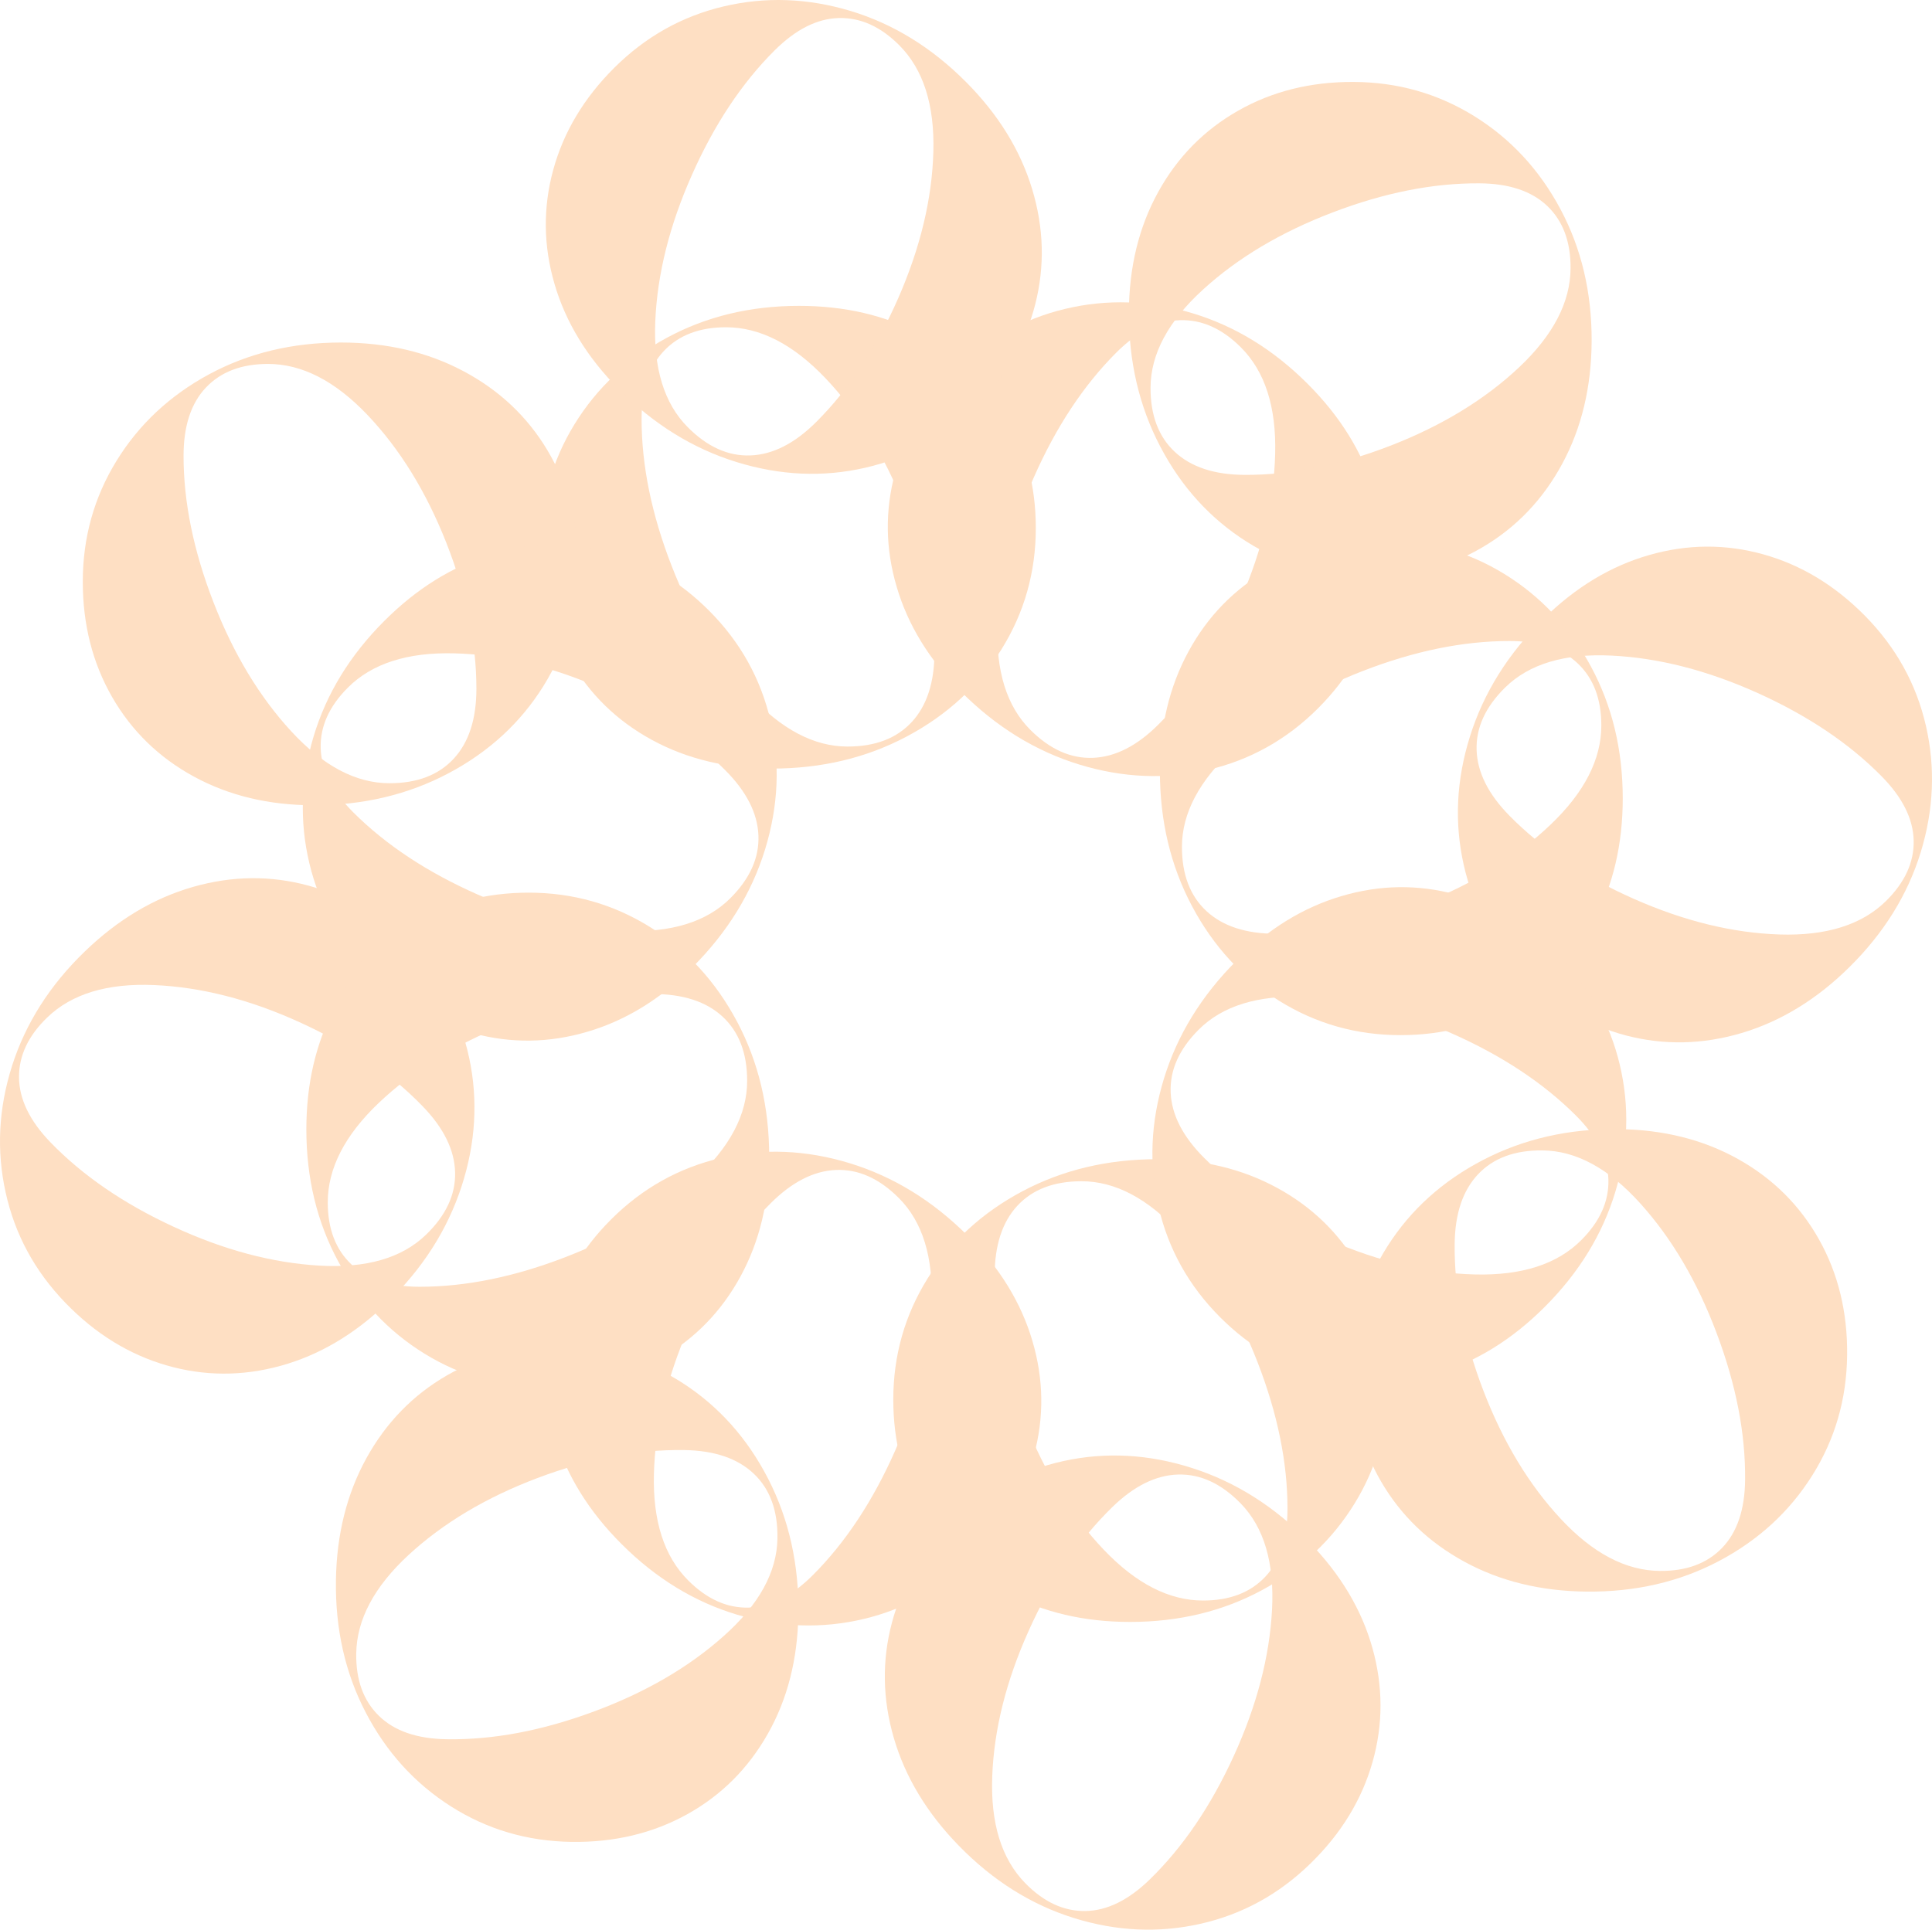
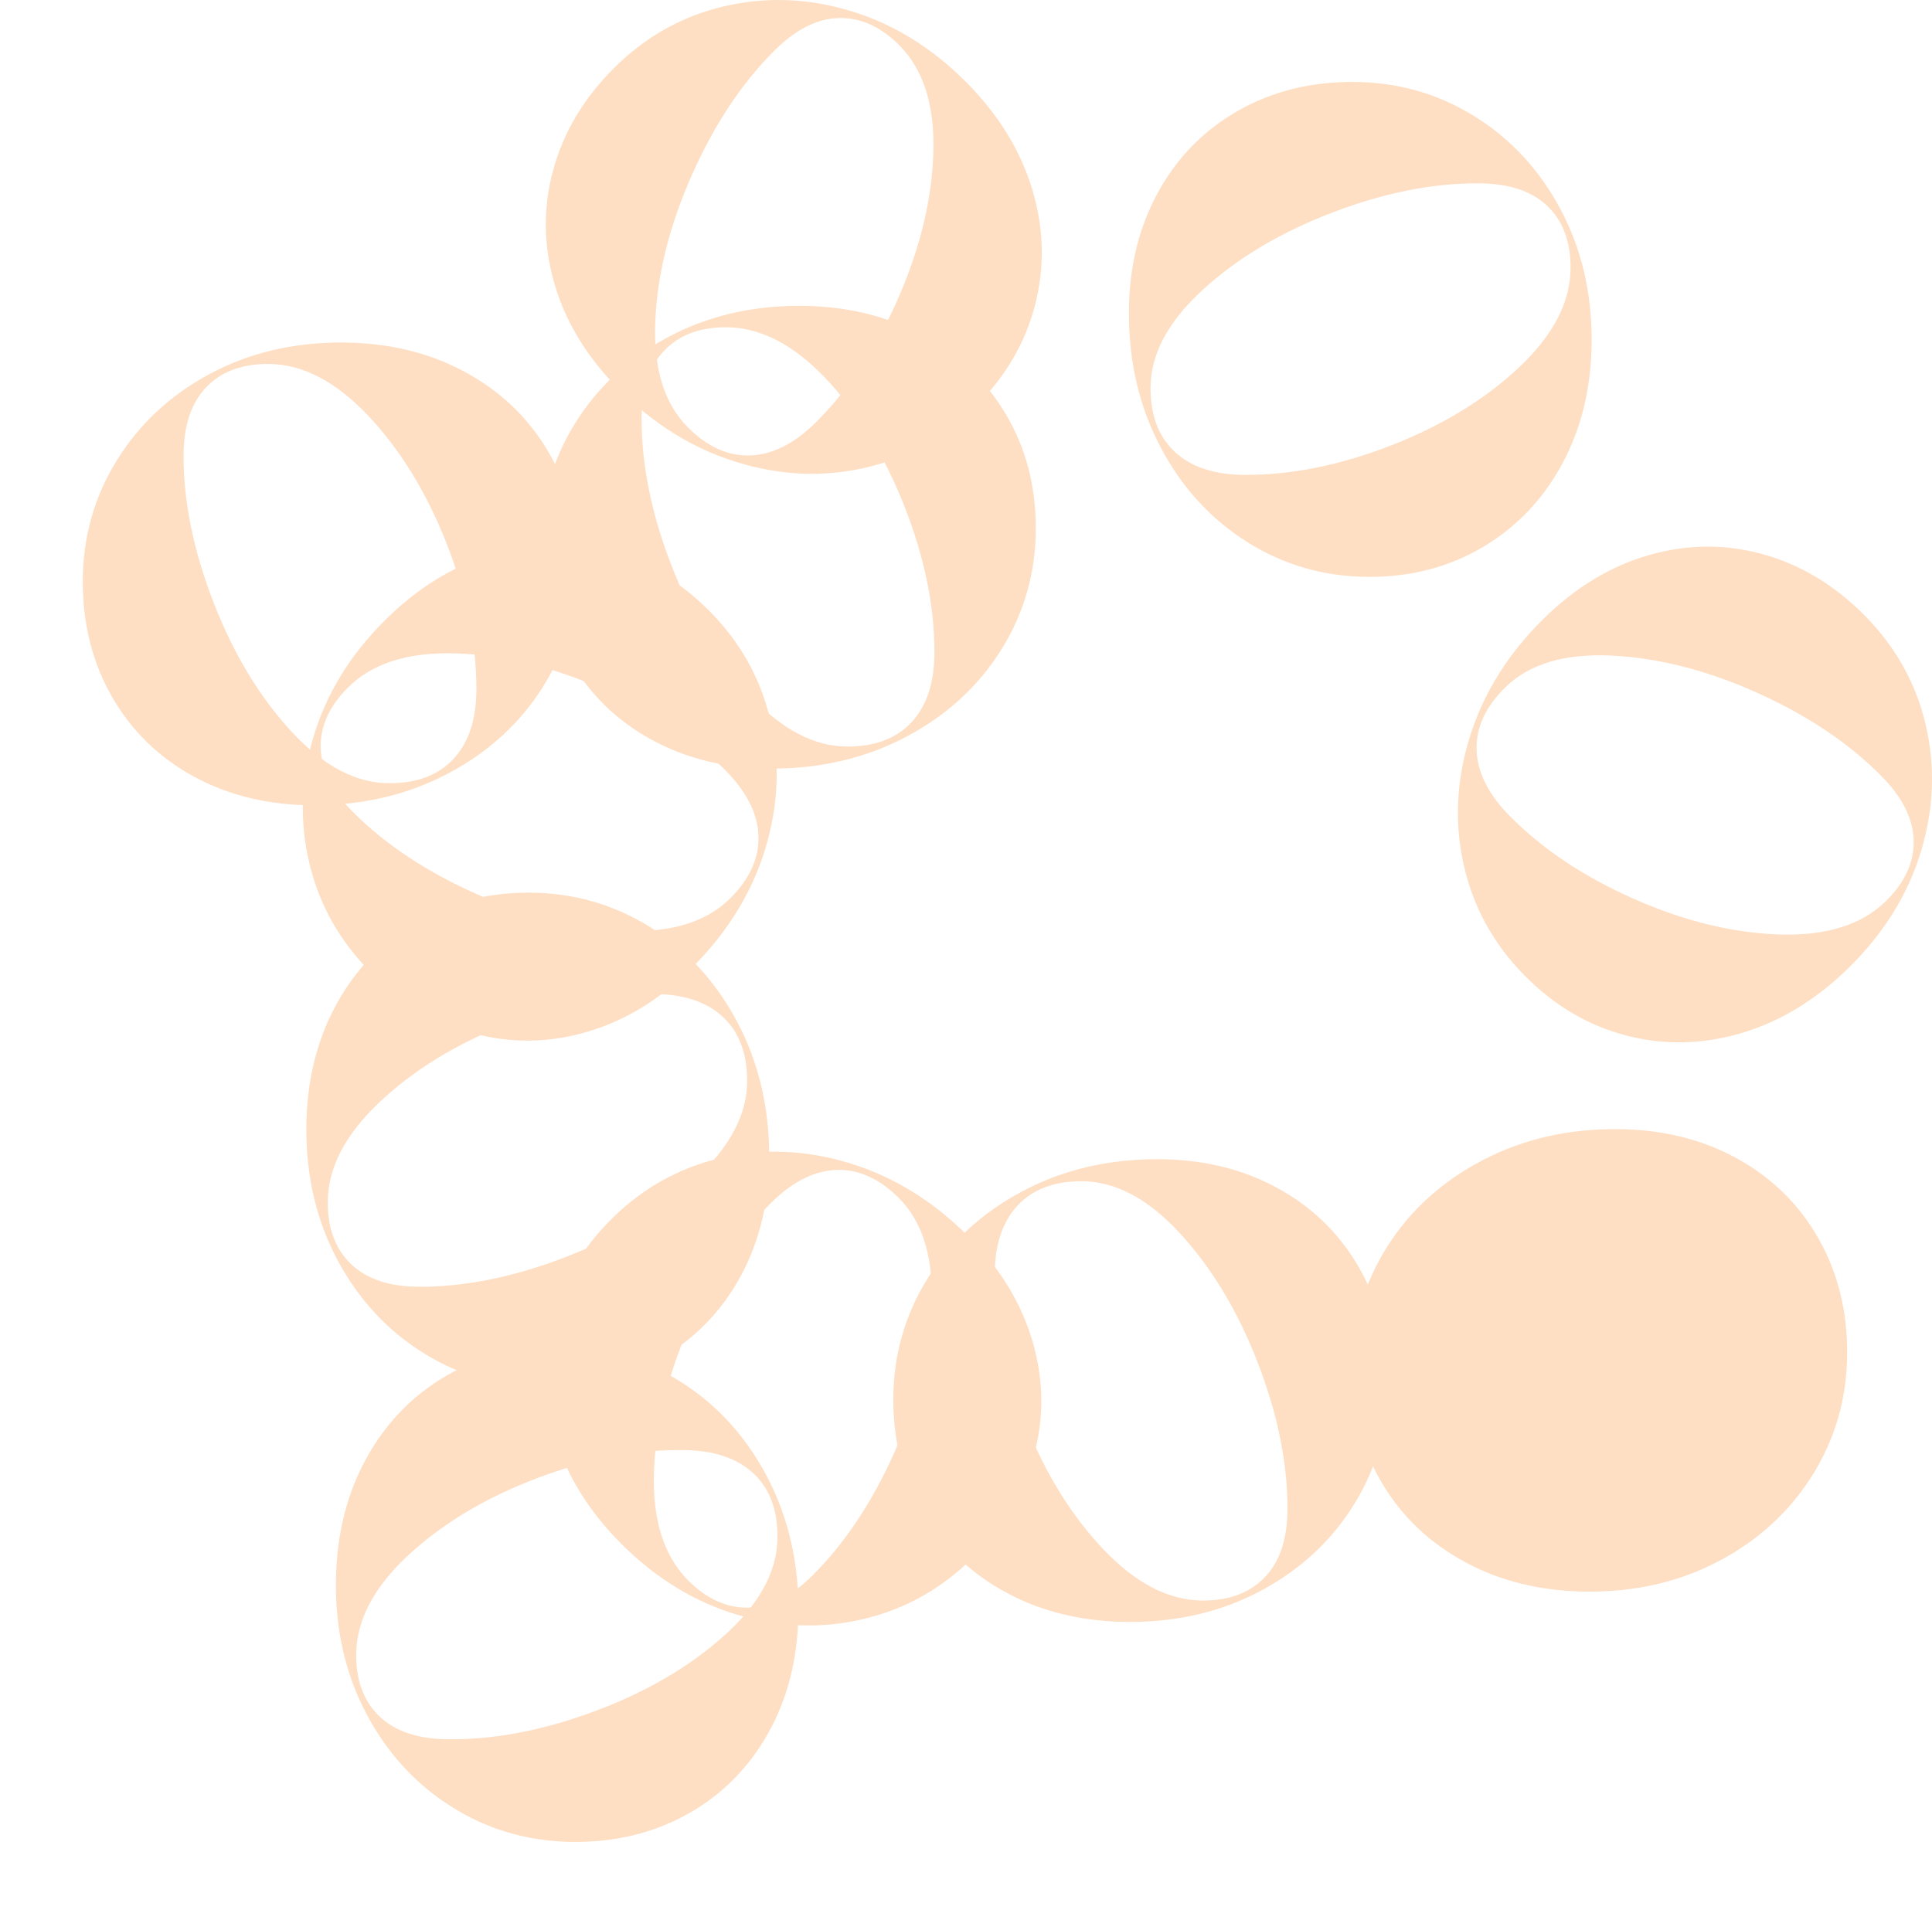
<svg xmlns="http://www.w3.org/2000/svg" id="Layer_1" data-name="Layer 1" viewBox="0 0 1065.196 1064.162">
  <defs>
    <style>
      .cls-1 {
        fill: #fedfc3;
      }
    </style>
  </defs>
  <path class="cls-1" d="M359.465,408.056c-19.329-10.518-34.358-25.173-45.133-43.918-10.752-18.745-16.151-39.921-16.151-63.528,0-24.308,6.194-46.535,18.581-66.659,12.388-20.147,29.403-36.065,51.046-47.751,21.644-11.686,45.881-17.53,72.736-17.53,25.22,0,47.728,5.259,67.525,15.8,19.797,10.518,35.246,25.102,46.349,43.731,11.125,18.651,16.664,39.64,16.664,63.037,0,24.284-6.31,46.582-18.908,66.823-12.621,20.264-30.034,36.298-52.262,48.101-22.228,11.803-46.98,17.693-74.302,17.693-24.775,0-46.816-5.259-66.145-15.8M502.694,398.169c8.344-9.022,12.504-21.877,12.504-38.542,0-25.687-5.563-52.589-16.665-80.73-11.125-28.118-25.593-51.561-43.403-70.306-17.834-18.745-36.111-28.117-54.856-28.117-14.585,0-25.991,4.347-34.194,13.019-8.227,8.671-12.341,21.246-12.341,37.677,0,25.453,5.493,52.379,16.501,80.73,10.985,28.351,25.289,52.075,42.866,71.17,17.6,19.096,35.644,28.632,54.178,28.632,15.263,0,27.066-4.511,35.41-13.533" />
-   <path class="cls-1" d="M494.385,323.636c-6.241-21.106-6.521-42.095-.865-62.967s16.805-39.64,33.517-56.352c17.179-17.179,37.279-28.515,60.255-33.984,22.999-5.493,46.279-4.721,69.861,2.314,23.56,7.059,44.853,20.054,63.832,39.056,17.834,17.834,30.034,37.467,36.579,58.923,6.544,21.433,7.152,42.679,1.846,63.691-5.329,21.036-16.244,39.827-32.768,56.352-17.203,17.179-37.42,28.491-60.653,33.891-23.256,5.399-46.886,4.418-70.96-2.945-24.051-7.386-45.74-20.708-65.047-40.038-17.53-17.506-29.38-36.812-35.597-57.942M602.649,417.922c12.271-.491,24.307-6.638,36.087-18.418,18.161-18.161,33.26-41.113,45.297-68.857,12.037-27.744,18.371-54.552,19.025-80.403.654-25.874-5.633-45.437-18.908-58.689-10.308-10.307-21.433-15.309-33.377-14.982-11.944.327-23.747,6.311-35.363,17.927-17.998,18.021-33.143,40.926-45.413,68.74-12.271,27.837-18.956,54.716-20.007,80.66-1.075,25.944,4.955,45.46,18.044,58.549,10.798,10.798,22.344,15.964,34.616,15.473" />
  <path class="cls-1" d="M704.127,655.068c19.329,10.518,34.358,25.173,45.133,43.918,10.751,18.745,16.151,39.921,16.151,63.528,0,24.308-6.194,46.535-18.582,66.659-12.388,20.147-29.403,36.064-51.046,47.751-21.644,11.686-45.881,17.53-72.736,17.53-25.22,0-47.751-5.259-67.524-15.8-19.797-10.518-35.246-25.103-46.349-43.731-11.125-18.651-16.665-39.64-16.665-63.037,0-24.284,6.311-46.582,18.909-66.823,12.621-20.264,30.034-36.298,52.262-48.101,22.227-11.803,46.98-17.693,74.302-17.693,24.775,0,46.816,5.259,66.146,15.8M560.898,664.955c-8.344,9.022-12.505,21.877-12.505,38.542,0,25.687,5.563,52.589,16.664,80.73,11.126,28.118,25.593,51.561,43.403,70.306,17.834,18.745,36.111,28.118,54.857,28.118,14.585,0,25.991-4.347,34.194-13.019,8.228-8.671,12.341-21.246,12.341-37.677,0-25.453-5.493-52.379-16.501-80.73-10.985-28.351-25.289-52.075-42.866-71.17-17.6-19.096-35.644-28.632-54.178-28.632-15.262,0-27.066,4.511-35.41,13.533" />
  <path class="cls-1" d="M569.206,739.486c6.241,21.106,6.521,42.095.865,62.967-5.633,20.872-16.805,39.64-33.517,56.352-17.179,17.179-37.279,28.515-60.255,33.984-22.999,5.493-46.279,4.721-69.862-2.314-23.56-7.059-44.853-20.054-63.831-39.056-17.834-17.834-30.034-37.467-36.579-58.923-6.544-21.433-7.152-42.679-1.846-63.691,5.329-21.036,16.244-39.828,32.769-56.352,17.203-17.179,37.42-28.491,60.653-33.891,23.256-5.399,46.886-4.418,70.96,2.945,24.051,7.386,45.741,20.708,65.047,40.038,17.53,17.506,29.38,36.812,35.597,57.942M460.943,645.2c-12.271.491-24.308,6.638-36.088,18.418-18.161,18.161-33.26,41.113-45.297,68.857-12.037,27.744-18.371,54.552-19.025,80.403-.654,25.874,5.633,45.437,18.908,58.689,10.308,10.307,21.433,15.309,33.377,14.982,11.944-.327,23.747-6.311,35.363-17.927,17.997-18.021,33.143-40.926,45.413-68.74,12.271-27.837,18.956-54.716,20.007-80.66,1.075-25.944-4.955-45.46-18.044-58.549-10.798-10.798-22.344-15.964-34.615-15.473" />
  <path class="cls-1" d="M106.928,428.281c-19.329-10.518-34.358-25.173-45.133-43.918-10.752-18.745-16.151-39.921-16.151-63.528,0-24.308,6.194-46.535,18.581-66.659,12.388-20.147,29.403-36.065,51.046-47.751,21.644-11.686,45.881-17.53,72.736-17.53,25.22,0,47.728,5.259,67.525,15.8,19.797,10.518,35.246,25.102,46.349,43.731,11.125,18.651,16.665,39.64,16.665,63.037,0,24.284-6.311,46.582-18.909,66.823-12.621,20.264-30.034,36.298-52.262,48.101-22.228,11.803-46.98,17.693-74.302,17.693-24.775,0-46.816-5.259-66.145-15.8M250.157,418.394c8.344-9.022,12.504-21.877,12.504-38.542,0-25.687-5.563-52.589-16.665-80.73-11.125-28.118-25.593-51.561-43.403-70.306-17.834-18.745-36.111-28.117-54.856-28.117-14.585,0-25.991,4.347-34.194,13.019-8.227,8.671-12.341,21.246-12.341,37.677,0,25.453,5.493,52.379,16.501,80.73,10.985,28.351,25.29,52.075,42.866,71.17,17.6,19.096,35.644,28.632,54.178,28.632,15.262,0,27.066-4.511,35.41-13.533" />
  <path class="cls-1" d="M305.735,156.615c-6.17-21.129-6.404-42.141-.701-62.99,5.703-20.849,16.922-39.594,33.657-56.259,17.226-17.132,37.35-28.422,60.349-33.844,23.022-5.423,46.302-4.581,69.862,2.501,23.537,7.105,44.782,20.171,63.714,39.196,17.81,17.904,29.941,37.56,36.438,59.017,6.498,21.48,7.059,42.702,1.683,63.714-5.375,21.036-16.337,39.781-32.932,56.282-17.226,17.132-37.467,28.375-60.723,33.704-23.256,5.352-46.886,4.301-70.937-3.108-24.051-7.433-45.694-20.825-64.953-40.178-17.483-17.576-29.286-36.906-35.457-58.035M413.765,251.158c12.271-.467,24.331-6.568,36.134-18.324,18.208-18.114,33.377-41.043,45.484-68.74,12.084-27.72,18.512-54.506,19.213-80.356.724-25.874-5.516-45.437-18.745-58.736-10.284-10.331-21.41-15.356-33.353-15.052-11.944.281-23.747,6.241-35.41,17.834-18.044,17.951-33.236,40.833-45.577,68.623-12.364,27.79-19.096,54.646-20.218,80.59-1.145,25.944,4.838,45.484,17.904,58.596,10.775,10.845,22.298,16.034,34.569,15.566" />
  <path class="cls-1" d="M638.551,105.91c10.612-19.259,25.337-34.241,44.152-44.899,18.792-10.681,40.015-15.94,63.621-15.823,24.284.117,46.488,6.428,66.566,18.909,20.078,12.481,35.901,29.567,47.471,51.28,11.569,21.69,17.296,45.975,17.179,72.83-.14,25.219-5.516,47.704-16.15,67.454-10.635,19.727-25.289,35.106-43.988,46.115-18.674,11.032-39.711,16.478-63.106,16.361-24.284-.14-46.536-6.544-66.73-19.259-20.195-12.738-36.134-30.221-47.821-52.519-11.686-22.274-17.46-47.073-17.343-74.373.14-24.775,5.516-46.793,16.15-66.075M647.714,249.186c8.975,8.368,21.807,12.621,38.472,12.692,25.687.14,52.635-5.282,80.823-16.244,28.165-10.985,51.677-25.336,70.516-43.053,18.839-17.74,28.305-35.971,28.399-54.716.07-14.585-4.208-26.014-12.832-34.265-8.648-8.251-21.176-12.435-37.607-12.505-25.476-.14-52.402,5.212-80.824,16.081-28.398,10.845-52.215,25.009-71.381,42.515-19.19,17.483-28.842,35.48-28.936,54.015-.07,15.262,4.395,27.113,13.37,35.48" />
  <path class="cls-1" d="M909.221,306.104c21.153-6.077,42.142-6.194,62.967-.397,20.826,5.82,39.524,17.132,56.096,33.938,17.062,17.319,28.234,37.513,33.54,60.536,5.305,23.046,4.347,46.325-2.852,69.838-7.222,23.513-20.404,44.689-39.524,63.528-17.973,17.693-37.724,29.754-59.203,36.134-21.503,6.381-42.749,6.825-63.738,1.356-20.989-5.493-39.687-16.548-56.095-33.213-17.039-17.319-28.188-37.607-33.4-60.887-5.236-23.303-4.067-46.933,3.482-70.937,7.55-24.004,21.059-45.577,40.505-64.743,17.647-17.39,37.069-29.099,58.222-35.153M814.118,413.642c.397,12.271,6.45,24.355,18.137,36.228,18.021,18.301,40.88,33.587,68.53,45.811,27.65,12.247,54.389,18.792,80.24,19.657,25.874.841,45.461-5.306,58.83-18.465,10.378-10.237,15.473-21.316,15.239-33.283-.257-11.943-6.124-23.77-17.67-35.48-17.857-18.137-40.669-33.447-68.389-45.951-27.72-12.481-54.553-19.353-80.496-20.615-25.921-1.262-45.484,4.604-58.69,17.6-10.892,10.728-16.127,22.228-15.729,34.498" />
-   <path class="cls-1" d="M958.223,639.161c19.212,10.728,34.101,25.523,44.689,44.385,10.564,18.839,15.73,40.085,15.496,63.691-.257,24.308-6.661,46.466-19.259,66.473-12.575,20.007-29.754,35.737-51.514,47.213-21.76,11.476-46.068,17.062-72.923,16.805-25.22-.257-47.681-5.75-67.361-16.501-19.68-10.728-34.989-25.453-45.904-44.198-10.915-18.745-16.267-39.804-16.034-63.2.258-24.284,6.778-46.512,19.61-66.636,12.808-20.124,30.408-35.971,52.729-47.54,22.344-11.593,47.167-17.249,74.49-16.969,24.775.257,46.769,5.75,65.982,16.478M814.901,647.598c-8.415,8.952-12.715,21.737-12.879,38.402-.28,25.71,5.002,52.659,15.823,80.894,10.846,28.235,25.056,51.818,42.702,70.75,17.623,18.932,35.808,28.492,54.553,28.678,14.585.14,26.037-4.067,34.335-12.668,8.321-8.601,12.552-21.106,12.715-37.537.257-25.477-4.955-52.426-15.683-80.894-10.681-28.468-24.752-52.332-42.142-71.615-17.39-19.283-35.363-29.006-53.874-29.193-15.286-.164-27.136,4.23-35.55,13.182" />
-   <path class="cls-1" d="M756.671,908.804c5.937,21.199,5.96,42.188.046,62.99-5.913,20.779-17.319,39.43-34.218,55.908-17.413,16.969-37.631,28.048-60.7,33.236-23.069,5.189-46.325,4.114-69.815-3.225-23.466-7.339-44.595-20.615-63.34-39.851-17.6-18.044-29.544-37.841-35.831-59.367-6.264-21.526-6.615-42.772-1.029-63.738,5.586-20.966,16.759-39.594,33.494-55.908,17.413-16.969,37.771-28.024,61.073-33.119,23.303-5.095,46.933-3.833,70.913,3.856,23.958,7.666,45.484,21.269,64.533,40.833,17.296,17.74,28.912,37.21,34.873,58.386M649.6,813.162c-12.271.327-24.379,6.311-36.322,17.951-18.394,17.927-33.797,40.692-46.162,68.296-12.387,27.58-19.072,54.295-20.054,80.146-.982,25.851,5.072,45.484,18.161,58.923,10.191,10.424,21.246,15.566,33.19,15.403,11.967-.187,23.817-6.007,35.573-17.483,18.254-17.787,33.681-40.505,46.302-68.155,12.622-27.673,19.633-54.459,21.035-80.403,1.379-25.921-4.371-45.507-17.296-58.759-10.681-10.939-22.157-16.244-34.428-15.917" />
+   <path class="cls-1" d="M958.223,639.161c19.212,10.728,34.101,25.523,44.689,44.385,10.564,18.839,15.73,40.085,15.496,63.691-.257,24.308-6.661,46.466-19.259,66.473-12.575,20.007-29.754,35.737-51.514,47.213-21.76,11.476-46.068,17.062-72.923,16.805-25.22-.257-47.681-5.75-67.361-16.501-19.68-10.728-34.989-25.453-45.904-44.198-10.915-18.745-16.267-39.804-16.034-63.2.258-24.284,6.778-46.512,19.61-66.636,12.808-20.124,30.408-35.971,52.729-47.54,22.344-11.593,47.167-17.249,74.49-16.969,24.775.257,46.769,5.75,65.982,16.478M814.901,647.598" />
  <path class="cls-1" d="M423.357,956.104c-10.822,19.166-25.687,34.008-44.595,44.479-18.932,10.471-40.178,15.52-63.785,15.169-24.308-.374-46.419-6.895-66.379-19.587-19.937-12.691-35.597-29.941-46.956-51.771-11.359-21.807-16.829-46.138-16.431-72.994.397-25.219,6.007-47.657,16.829-67.291,10.845-19.61,25.664-34.849,44.455-45.671,18.792-10.822,39.898-16.057,63.27-15.707,24.284.374,46.489,7.012,66.543,19.937,20.054,12.925,35.808,30.595,47.284,52.986,11.453,22.391,16.992,47.26,16.571,74.56-.374,24.775-5.983,46.746-16.805,65.888M415.644,812.758c-8.905-8.461-21.69-12.832-38.355-13.089-25.687-.397-52.659,4.768-80.964,15.426-28.281,10.681-51.935,24.799-70.96,42.328-19.025,17.553-28.679,35.69-28.959,54.436-.21,14.585,3.95,26.037,12.505,34.382,8.554,8.367,21.035,12.668,37.467,12.902,25.476.397,52.472-4.698,80.987-15.263,28.515-10.541,52.449-24.471,71.802-41.791,19.376-17.296,29.193-35.2,29.473-53.711.234-15.286-4.09-27.159-12.995-35.62" />
-   <path class="cls-1" d="M154.742,753.201c-21.223,5.843-42.211,5.75-62.99-.257-20.755-6.03-39.337-17.53-55.744-34.522-16.875-17.483-27.837-37.771-32.909-60.863-5.095-23.092-3.903-46.349,3.553-69.791,7.479-23.443,20.849-44.479,40.178-63.13,18.161-17.53,38.005-29.356,59.554-35.527,21.573-6.17,42.819-6.404,63.738-.701,20.942,5.68,39.523,16.945,55.767,33.774,16.875,17.483,27.791,37.888,32.792,61.214,4.979,23.35,3.576,46.979-4.207,70.89-7.807,23.934-21.527,45.39-41.183,64.346-17.81,17.202-37.35,28.725-58.549,34.569M250.922,646.621c-.281-12.294-6.194-24.425-17.764-36.415-17.857-18.488-40.528-33.984-68.062-46.512-27.51-12.528-54.202-19.329-80.052-20.451-25.851-1.122-45.507,4.838-58.993,17.857-10.495,10.12-15.683,21.176-15.566,33.119.117,11.944,5.866,23.84,17.273,35.667,17.693,18.324,40.342,33.867,67.945,46.629,27.603,12.785,54.342,19.914,80.263,21.433,25.92,1.542,45.554-4.137,58.876-16.992,10.985-10.611,16.361-22.064,16.081-34.335" />
-   <path class="cls-1" d="M655.3,359.23c10.517-19.329,25.173-34.358,43.918-45.133,18.745-10.752,39.92-16.151,63.527-16.151,24.308,0,46.535,6.194,66.659,18.582,20.147,12.388,36.065,29.403,47.752,51.046s17.53,45.881,17.53,72.736c0,25.219-5.259,47.727-15.801,67.524-10.517,19.797-25.102,35.246-43.731,46.349-18.651,11.125-39.64,16.665-63.036,16.665-24.284,0-46.582-6.311-66.823-18.909-20.264-12.621-36.298-30.034-48.101-52.262-11.803-22.228-17.694-46.98-17.694-74.302,0-24.775,5.259-46.816,15.801-66.145M665.187,502.459c9.022,8.344,21.876,12.505,38.542,12.505,25.687,0,52.589-5.563,80.73-16.665,28.118-11.126,51.56-25.593,70.306-43.404,18.745-17.834,28.118-36.111,28.118-54.856,0-14.585-4.347-25.991-13.019-34.194-8.671-8.227-21.246-12.341-37.677-12.341-25.453,0-52.379,5.493-80.73,16.501-28.351,10.985-52.075,25.289-71.17,42.866-19.096,17.6-28.632,35.644-28.632,54.178,0,15.263,4.511,27.066,13.533,35.41" />
-   <path class="cls-1" d="M739.721,494.15c21.105-6.241,42.094-6.521,62.967-.865,20.871,5.656,39.64,16.805,56.352,33.517,17.179,17.179,28.515,37.28,33.984,60.255,5.492,22.999,4.721,46.278-2.314,69.862-7.059,23.56-20.054,44.853-39.056,63.831-17.834,17.834-37.467,30.034-58.924,36.579-21.433,6.544-42.679,7.152-63.691,1.846-21.036-5.329-39.828-16.244-56.352-32.769-17.179-17.202-28.491-37.42-33.891-60.653-5.399-23.256-4.417-46.886,2.945-70.96,7.386-24.051,20.709-45.741,40.038-65.047,17.506-17.53,36.812-29.38,57.942-35.597M645.435,602.414c.491,12.271,6.638,24.308,18.418,36.088,18.16,18.161,41.113,33.26,68.856,45.297,27.744,12.037,54.553,18.371,80.403,19.026,25.874.654,45.437-5.633,58.69-18.909,10.307-10.307,15.309-21.433,14.982-33.377s-6.31-23.747-17.927-35.363c-18.02-17.997-40.926-33.143-68.74-45.414-27.837-12.271-54.716-18.955-80.66-20.007-25.944-1.075-45.46,4.955-58.549,18.044-10.798,10.798-15.964,22.345-15.473,34.615" />
  <path class="cls-1" d="M408.291,703.892c-10.518,19.329-25.173,34.358-43.918,45.133-18.745,10.752-39.921,16.151-63.528,16.151-24.308,0-46.535-6.194-66.659-18.581-20.147-12.388-36.064-29.403-47.751-51.046-11.686-21.643-17.53-45.881-17.53-72.736,0-25.219,5.259-47.727,15.8-67.524,10.518-19.797,25.103-35.246,43.731-46.349,18.651-11.125,39.64-16.665,63.037-16.665,24.284,0,46.582,6.311,66.823,18.909,20.264,12.621,36.298,30.034,48.101,52.262,11.803,22.228,17.693,46.98,17.693,74.302,0,24.775-5.259,46.816-15.8,66.145M398.405,560.662c-9.022-8.344-21.877-12.504-38.542-12.504-25.687,0-52.589,5.563-80.73,16.665-28.118,11.126-51.56,25.593-70.306,43.404-18.745,17.834-28.118,36.111-28.118,54.856,0,14.585,4.347,25.991,13.019,34.195,8.671,8.227,21.246,12.341,37.677,12.341,25.453,0,52.379-5.493,80.73-16.501,28.351-10.985,52.075-25.289,71.17-42.866,19.096-17.6,28.632-35.644,28.632-54.178,0-15.263-4.511-27.066-13.533-35.41" />
  <path class="cls-1" d="M323.87,568.974c-21.106,6.241-42.094,6.521-62.967.865-20.872-5.656-39.64-16.805-56.352-33.517-17.179-17.179-28.515-37.28-33.984-60.255-5.493-22.999-4.722-46.278,2.314-69.862,7.059-23.56,20.054-44.853,39.056-63.831,17.834-17.834,37.467-30.034,58.923-36.579,21.433-6.544,42.679-7.152,63.691-1.846,21.036,5.329,39.828,16.244,56.352,32.769,17.179,17.202,28.491,37.42,33.891,60.653,5.399,23.256,4.417,46.886-2.945,70.96-7.386,24.051-20.708,45.741-40.038,65.047-17.506,17.53-36.812,29.38-57.942,35.597M418.157,460.711c-.491-12.271-6.638-24.308-18.418-36.088-18.161-18.161-41.113-33.26-68.857-45.297-27.744-12.037-54.552-18.371-80.403-19.026-25.874-.654-45.437,5.633-58.689,18.909-10.307,10.307-15.309,21.433-14.982,33.377.327,11.944,6.311,23.747,17.927,35.363,18.02,17.997,40.926,33.143,68.74,45.414,27.837,12.271,54.716,18.955,80.66,20.007,25.944,1.075,45.46-4.955,58.549-18.044,10.798-10.798,15.964-22.345,15.473-34.615" />
</svg>